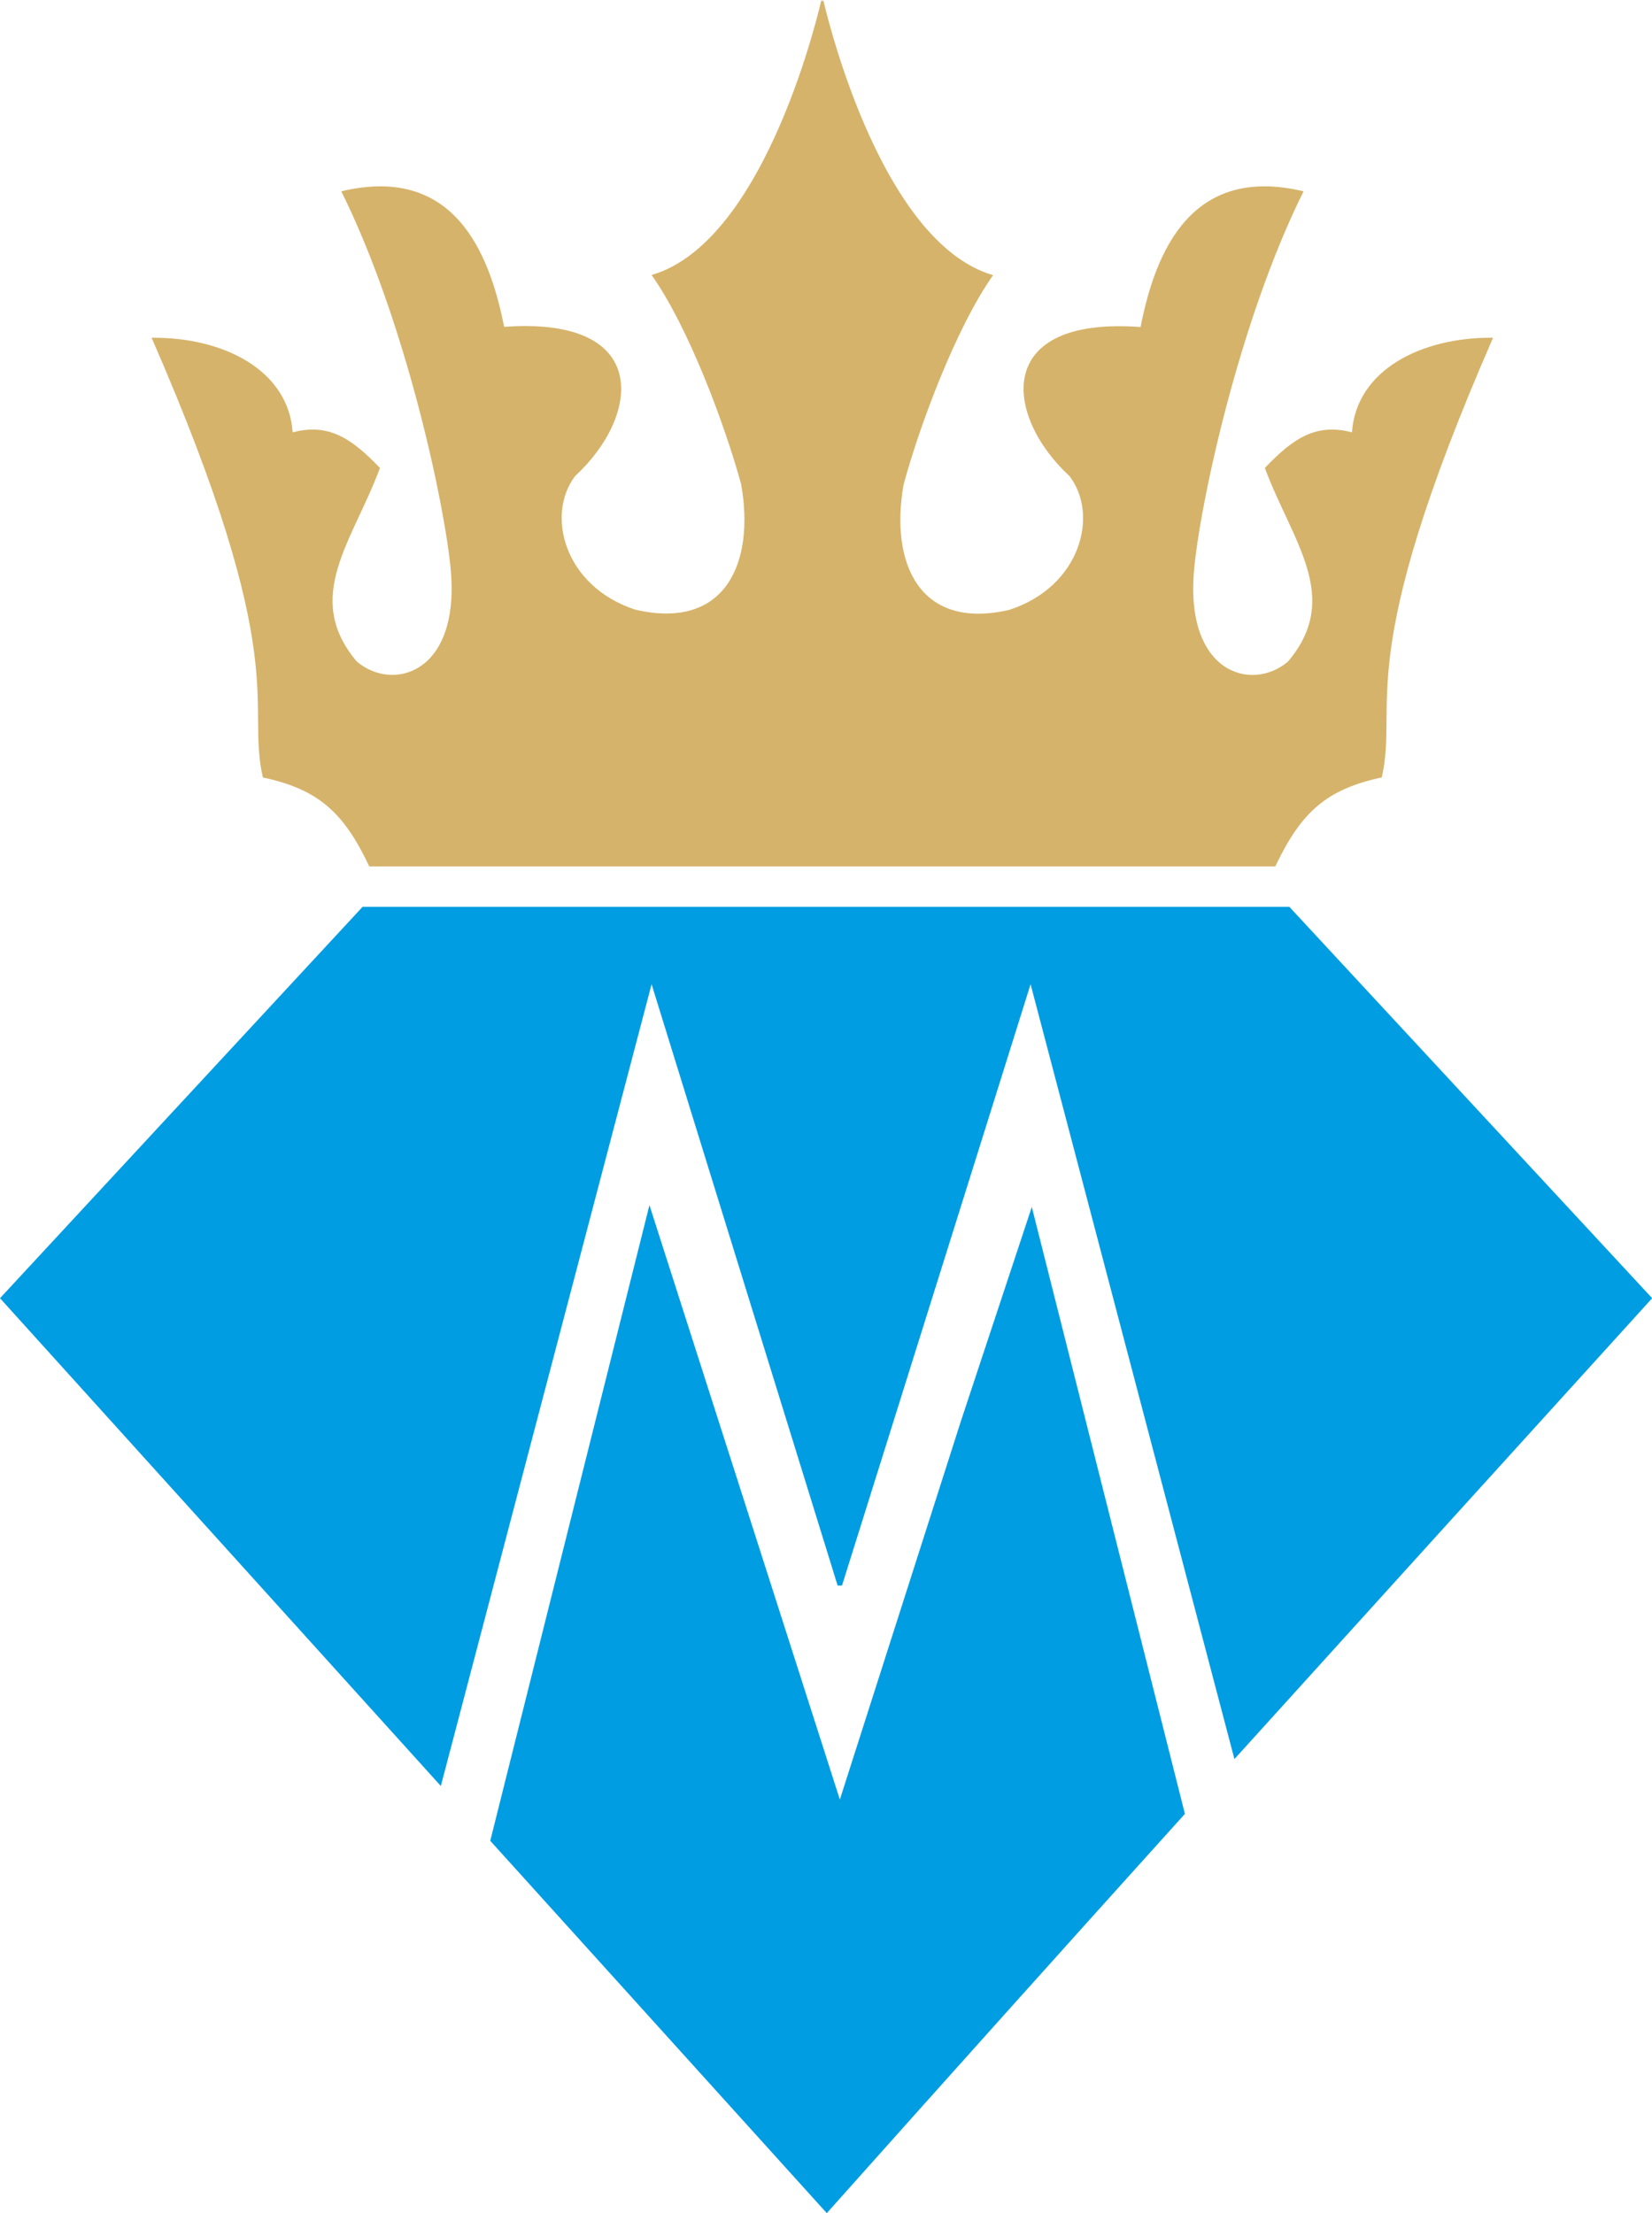
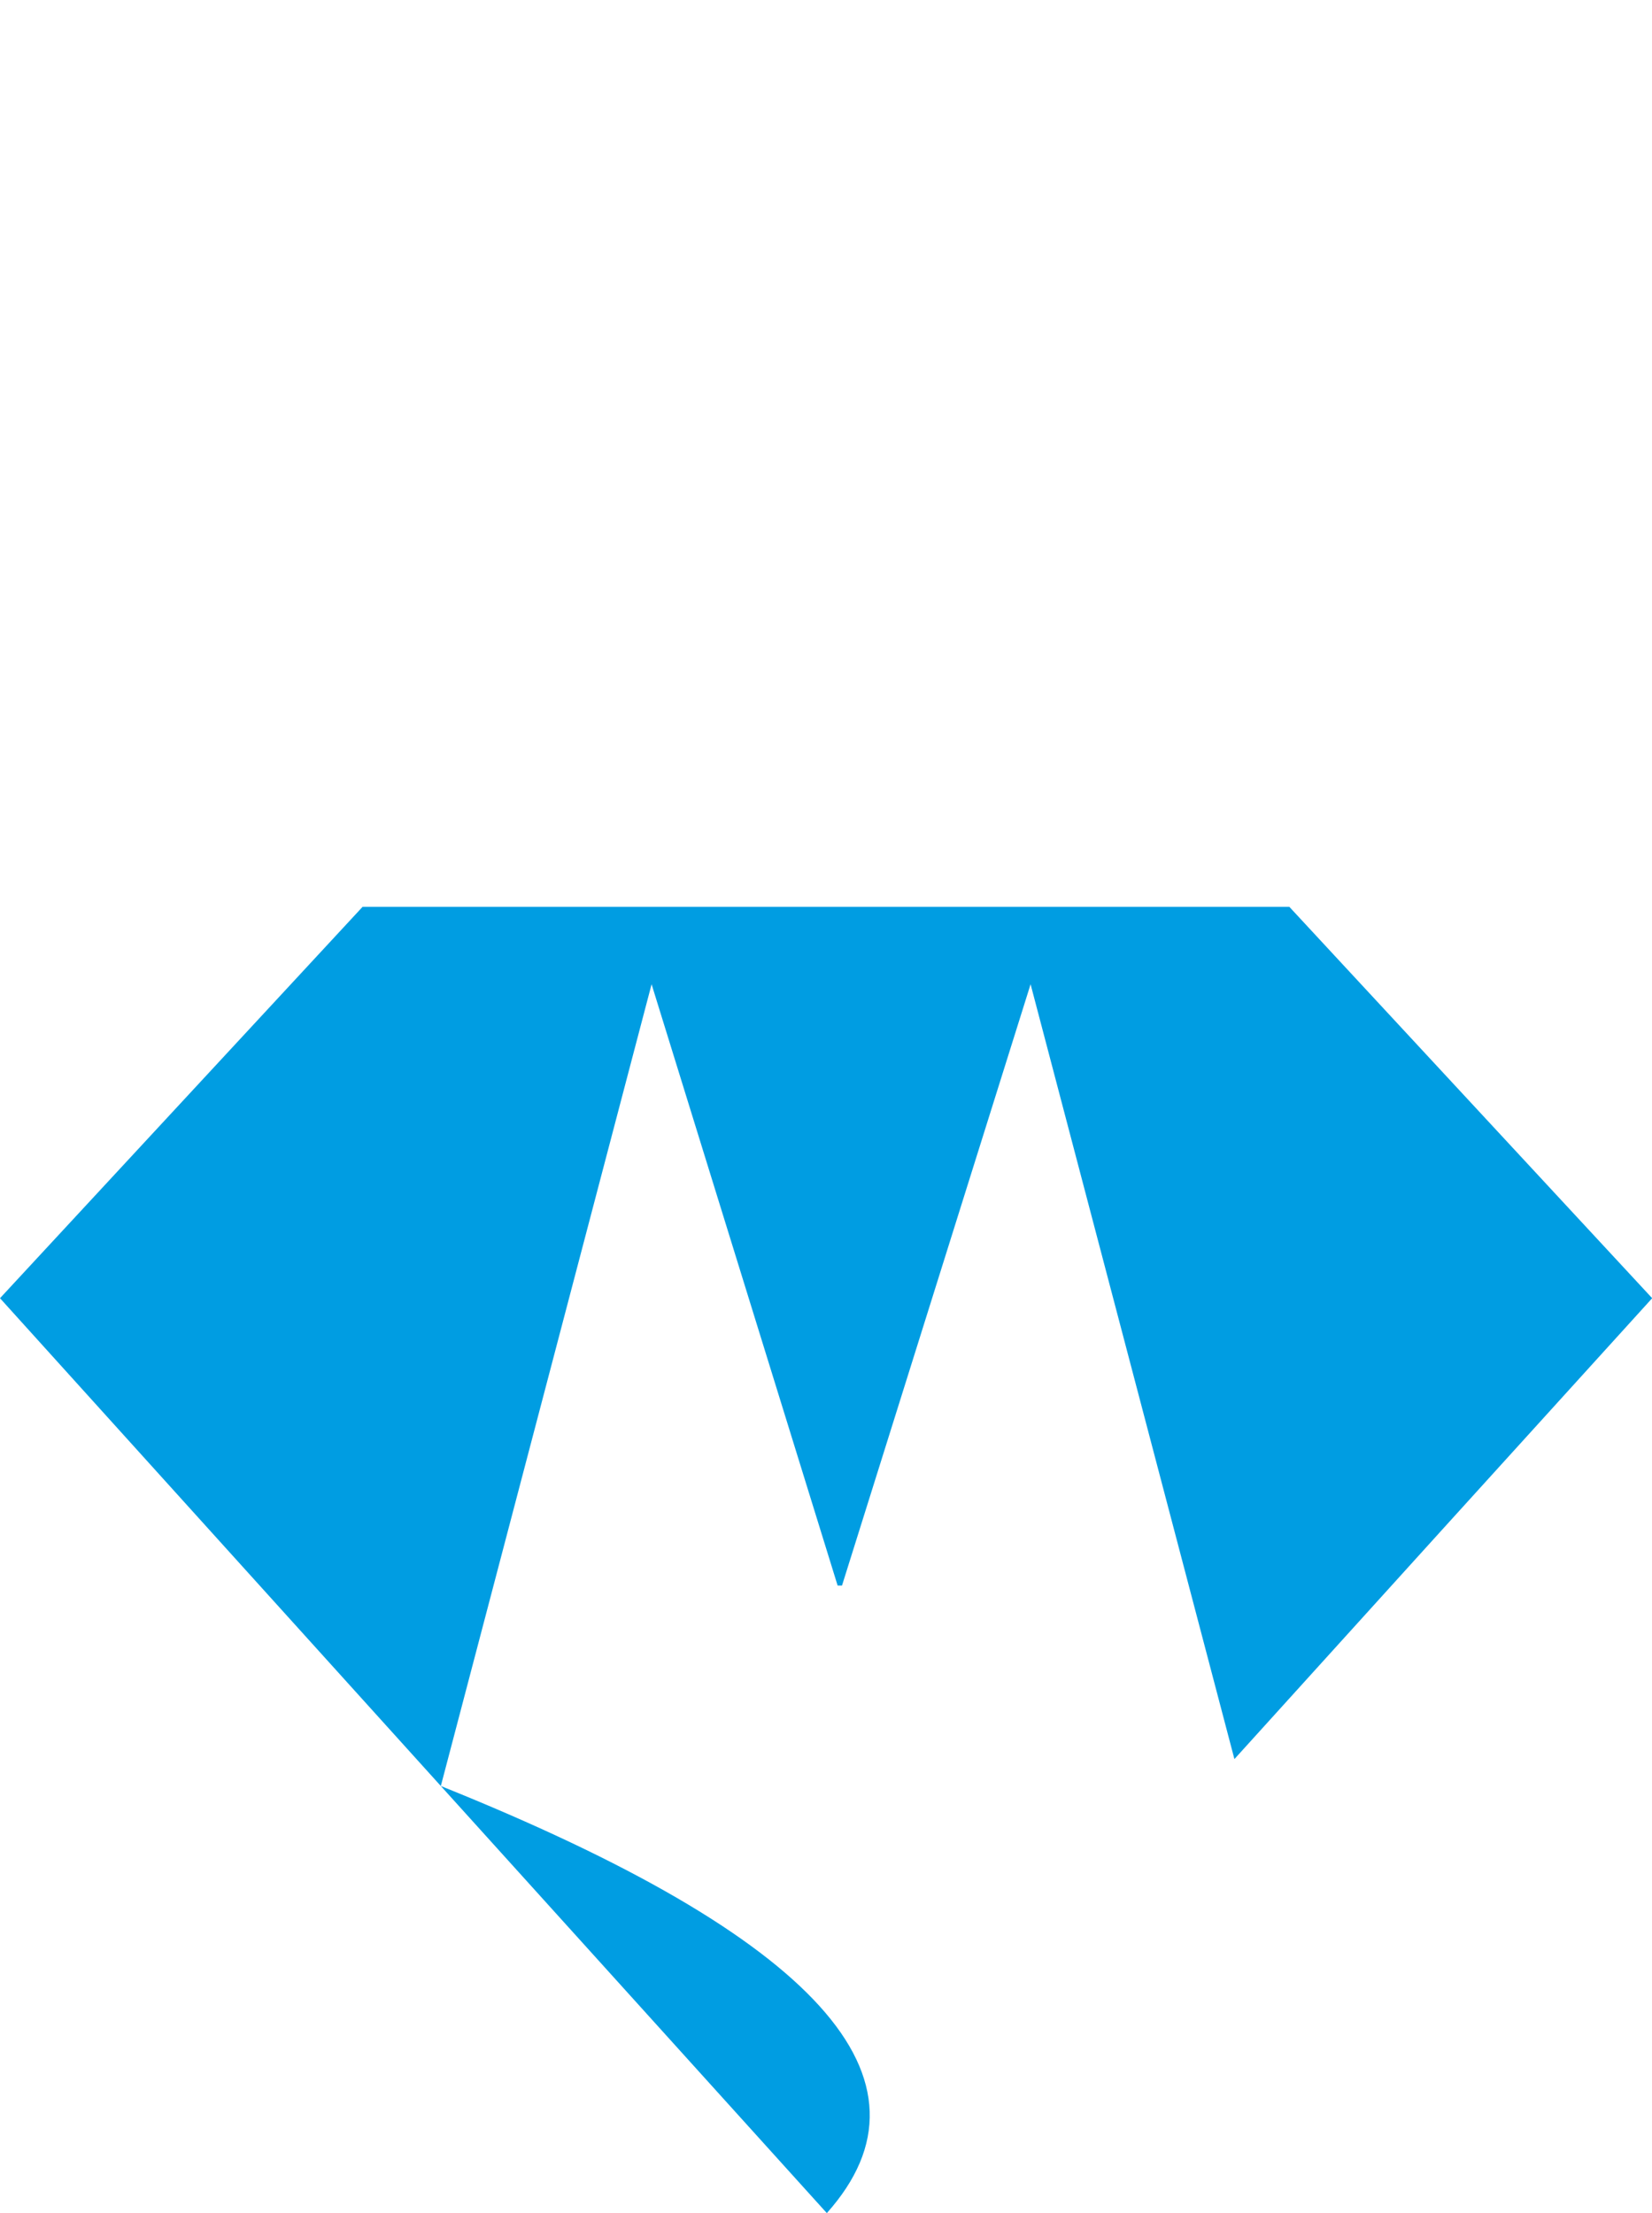
<svg xmlns="http://www.w3.org/2000/svg" viewBox="0 0 376.7 504.5">
  <defs>
    <style>.cls-1{fill:#009de2;}.cls-1,.cls-2{fill-rule:evenodd;}.cls-2{fill:#d6b36a;}</style>
  </defs>
  <g id="Layer_2" data-name="Layer 2">
    <g id="Layer_1-2" data-name="Layer 1">
-       <path class="cls-1" d="M100.52,407.14,0,295.94l82.68-89.22H294l82.74,89.22Q329,348.5,281.48,401L235,224.37l-43,137.07H191L148.58,224.37Zm88,97.36-76.73-84.87,36.3-144.91,43.42,135.51,27.57-86.17,16.2-48.92,34.91,138.35Q229.26,458.85,188.54,504.5Z" />
-       <path class="cls-2" d="M290.81,197.5c5.93-12.51,11.74-17.58,24.27-20.28,3.95-17.28-7-26.07,25.38-100.23-16.42-.16-31.2,7.4-32.18,21.57-8.14-2.16-13.43,1.34-19.86,8.12,6.21,16.72,17.7,29.45,5.26,44.15-8.32,7-23.34,2.58-21.43-20.52,1.19-14.47,10.09-56.76,25-86.7C271.83,37.55,263.52,57,260.08,74.55c-33.67-2.49-31.1,20.24-16.19,34,6.73,8.82,2.54,25.15-13.71,30.47-20.68,4.81-27.29-10.86-24.13-28.58,3.67-13.55,12-35.83,20.4-47.71C199.93,55,187.75,0,187.73,0l-.22.38L187.29,0S175.1,55,148.58,62.69C157,74.57,165.3,96.85,169,110.4c3.16,17.72-3.45,33.39-24.14,28.58-16.24-5.32-20.43-21.65-13.71-30.47,14.91-13.72,17.49-36.45-16.19-34C111.5,57,103.2,37.55,77.82,43.61c14.87,29.94,23.77,72.23,25,86.7,1.9,23.1-13.11,27.48-21.44,20.52-12.44-14.7-.94-27.43,5.26-44.15C80.17,99.9,74.88,96.4,66.74,98.56,65.76,84.39,51,76.83,34.57,77c32.36,74.16,21.42,83,25.37,100.23,12.53,2.7,18.35,7.77,24.27,20.28h206.6Z" />
+       <path class="cls-1" d="M100.52,407.14,0,295.94l82.68-89.22H294l82.74,89.22Q329,348.5,281.48,401L235,224.37l-43,137.07H191L148.58,224.37ZQ229.26,458.85,188.54,504.5Z" />
    </g>
  </g>
</svg>